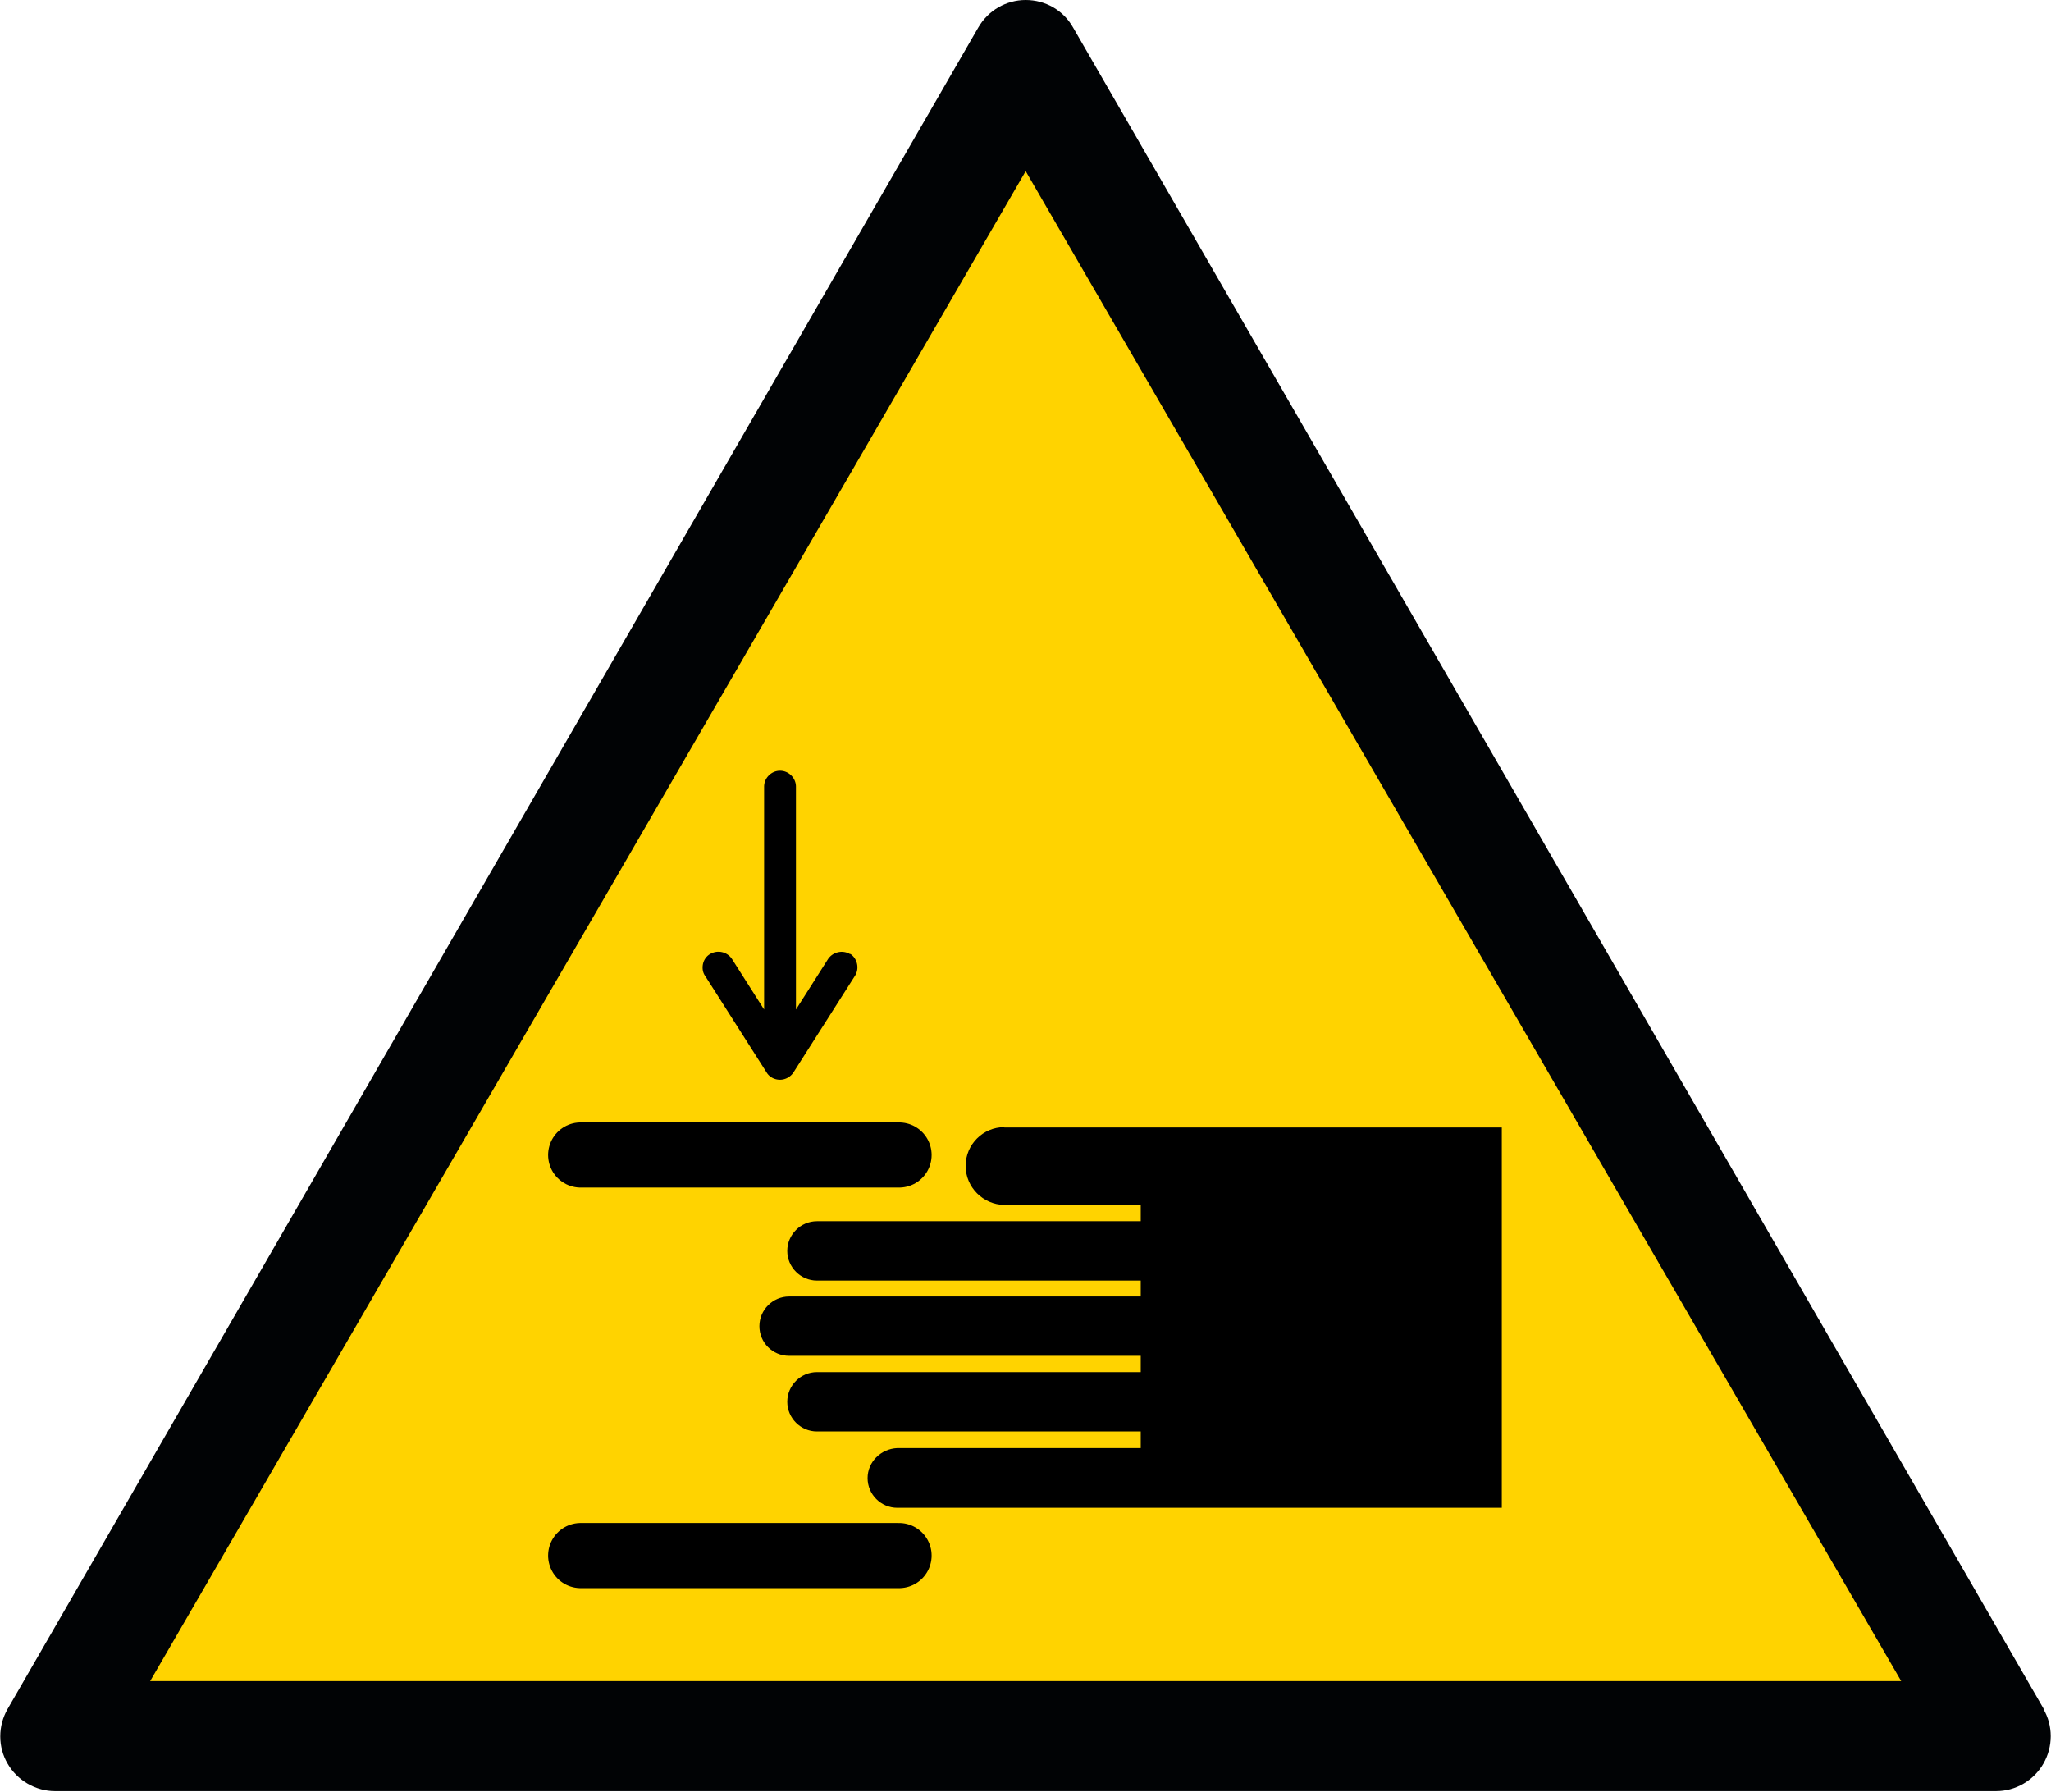
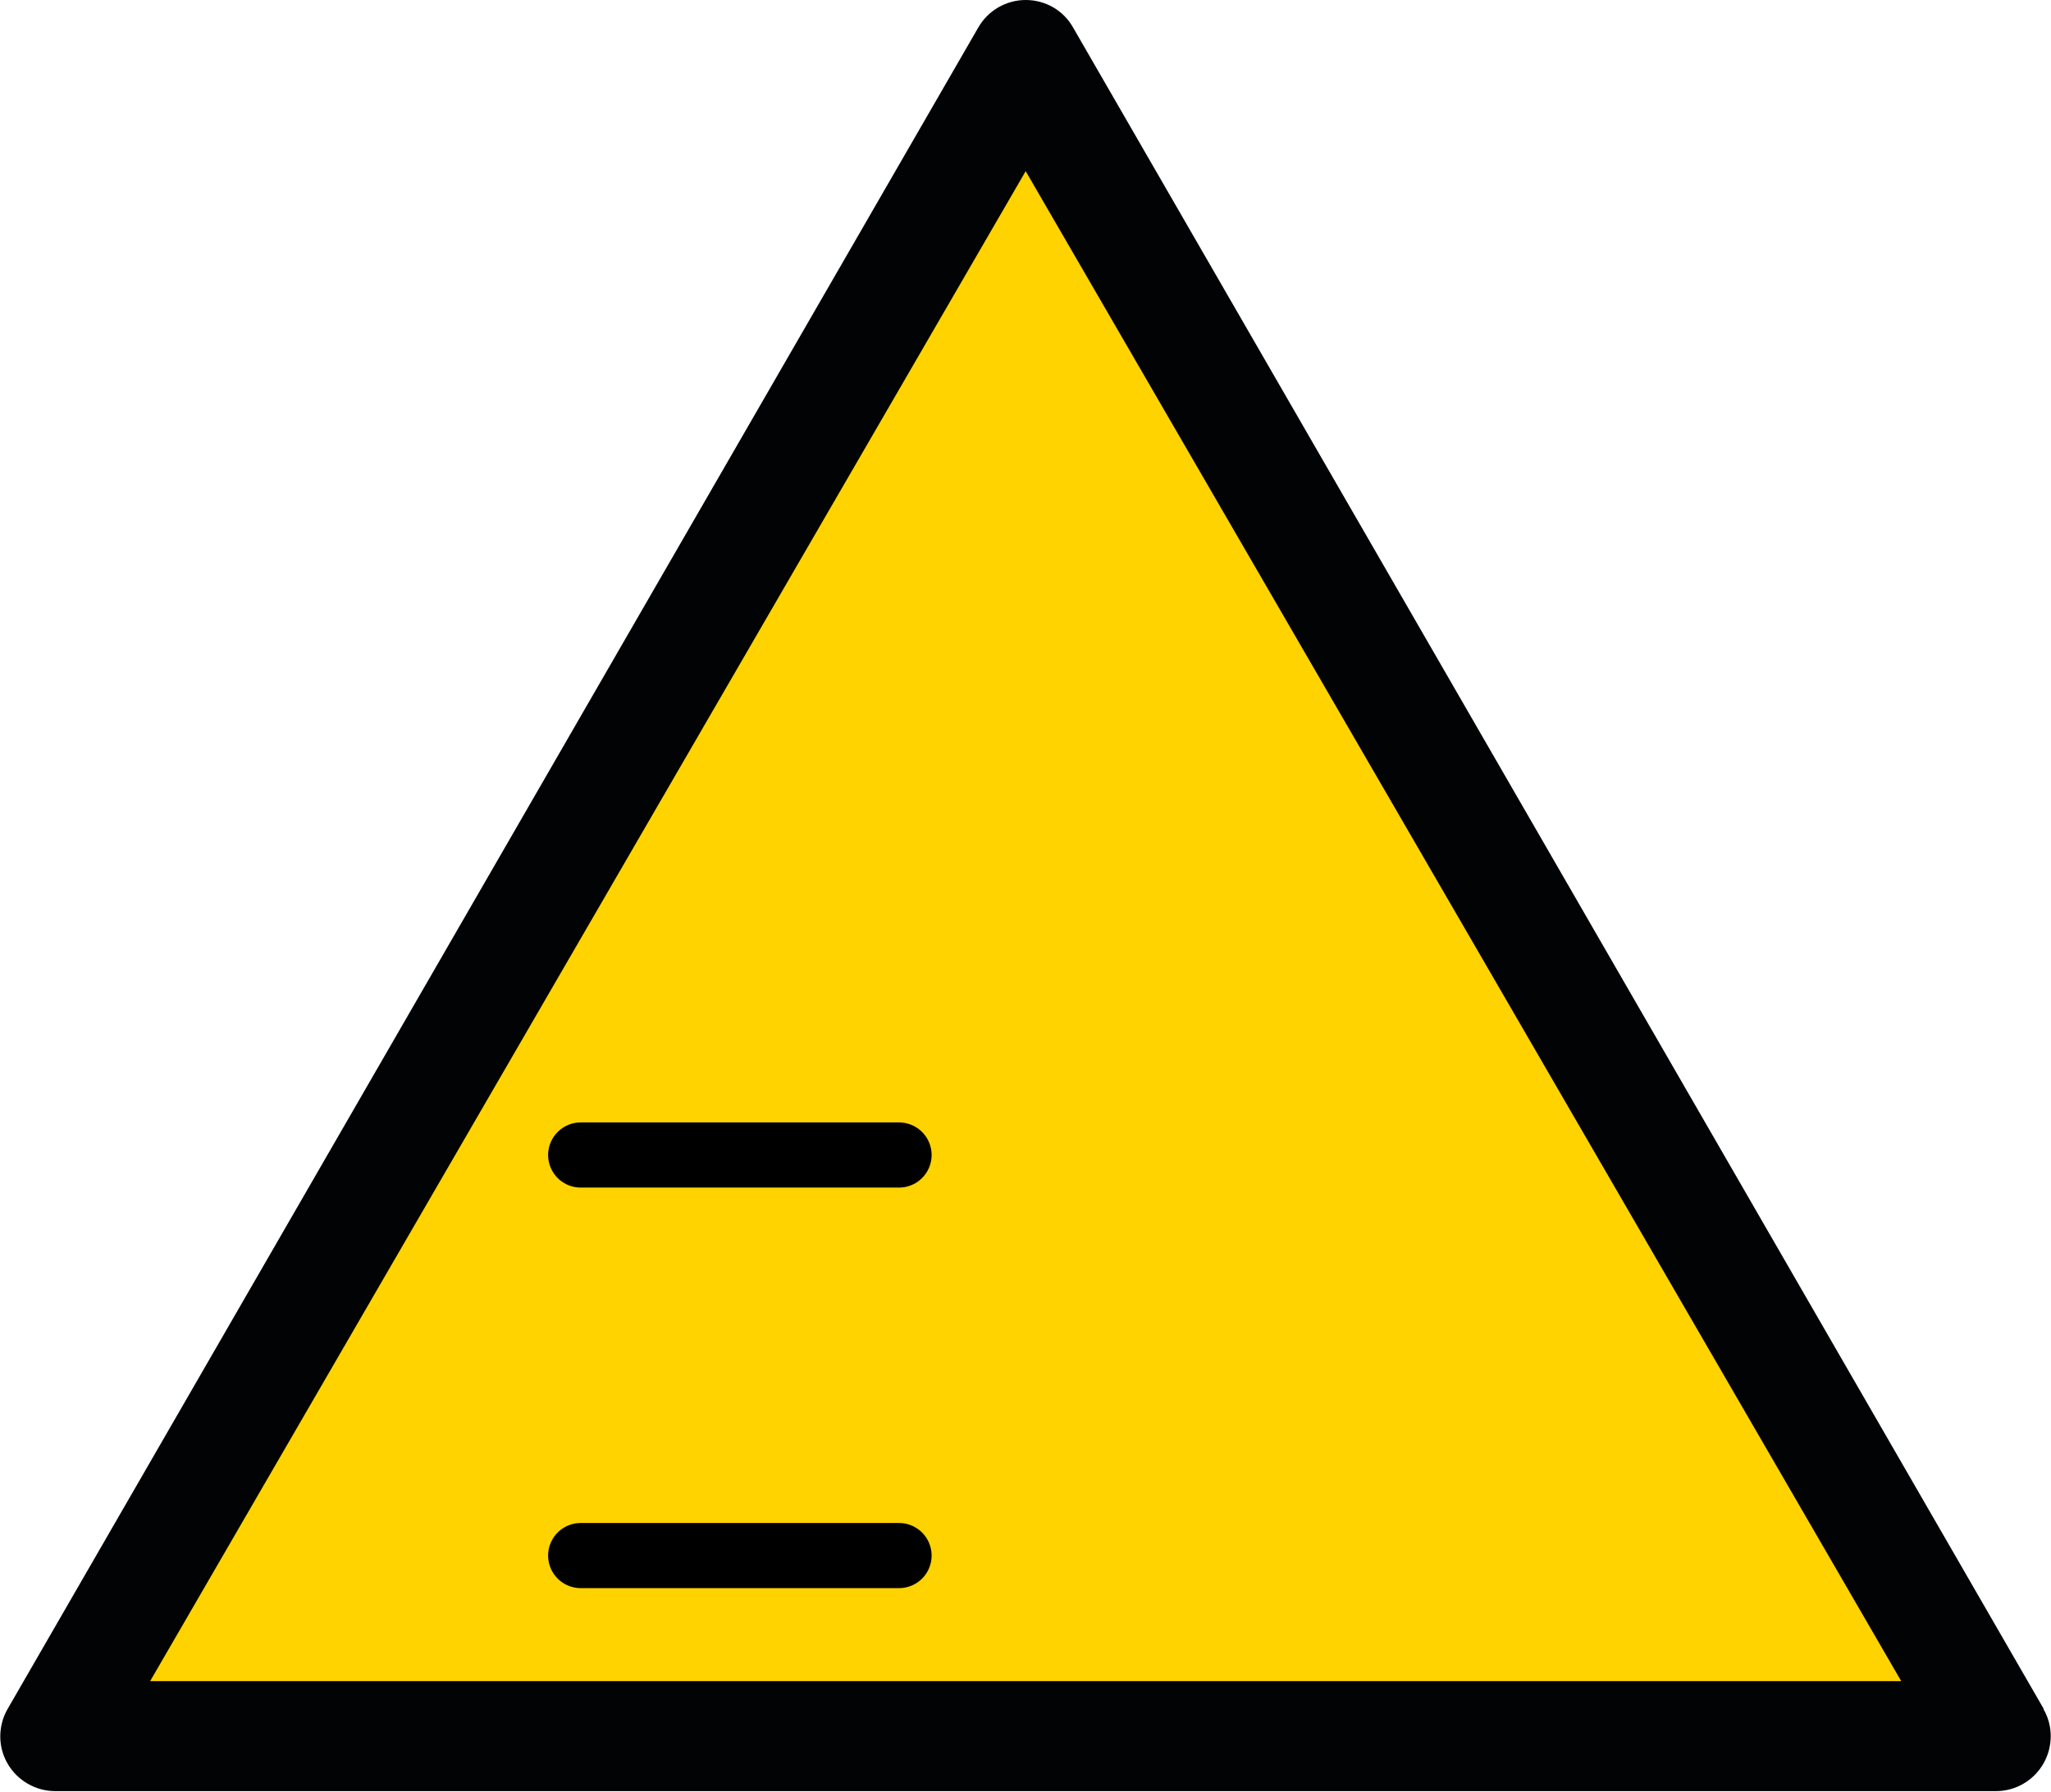
<svg xmlns="http://www.w3.org/2000/svg" id="Calque_2" viewBox="0 0 56.69 49.53">
  <defs>
    <clipPath id="clippath">
      <path d="M0 0h56.69v49.49H0z" class="cls-1" />
    </clipPath>
    <clipPath id="clippath-1">
      <path d="M0 0h56.69v49.53H0z" class="cls-1" />
    </clipPath>
    <style>.cls-1{fill:none}</style>
  </defs>
  <g id="Calque_1-2" data-name="Calque_1">
    <g style="clip-path:url(#clippath)">
      <path d="M56.49 47.23 29.66.76C29.39.28 28.89 0 28.35 0s-1.04.29-1.31.76L.21 47.23c-.27.47-.27 1.05 0 1.51.27.47.78.76 1.31.76h53.65c.54 0 1.04-.29 1.31-.76s.27-1.05 0-1.51" style="fill:#010305" />
    </g>
    <path d="m28.35 4.73 24.2 41.73H4.15z" style="fill:#ffd300" />
    <g style="clip-path:url(#clippath-1)">
-       <path d="M27.76 31.15c-.59 0-1.07.48-1.07 1.07s.48 1.07 1.07 1.08h3.77v.45h-8.95c-.45 0-.82.37-.82.82s.37.82.82.82h8.95v.44h-9.72c-.45 0-.82.37-.82.82s.36.82.82.82h9.72v.45h-8.95c-.45 0-.82.37-.82.82s.37.82.82.82h8.95v.46H24.8c-.45.02-.82.38-.82.83s.37.82.82.82h16.71V31.16H27.76Z" />
      <path d="M24.85 42.99h-8.8m8.8-11.07h-8.8" style="fill:none;stroke:#000;stroke-linecap:round;stroke-width:1.8px" />
-       <path d="M23.5 26.37a.457.457 0 0 0-.61.13L22 27.9v-6.16c0-.24-.2-.44-.44-.44s-.44.2-.44.44v6.16l-.89-1.4a.45.45 0 0 0-.61-.13c-.13.08-.2.22-.2.37 0 .08.02.16.07.23l1.7 2.67c.08.13.22.2.37.2s.29-.08.37-.2l1.7-2.67c.13-.2.07-.48-.13-.61" />
    </g>
  </g>
</svg>